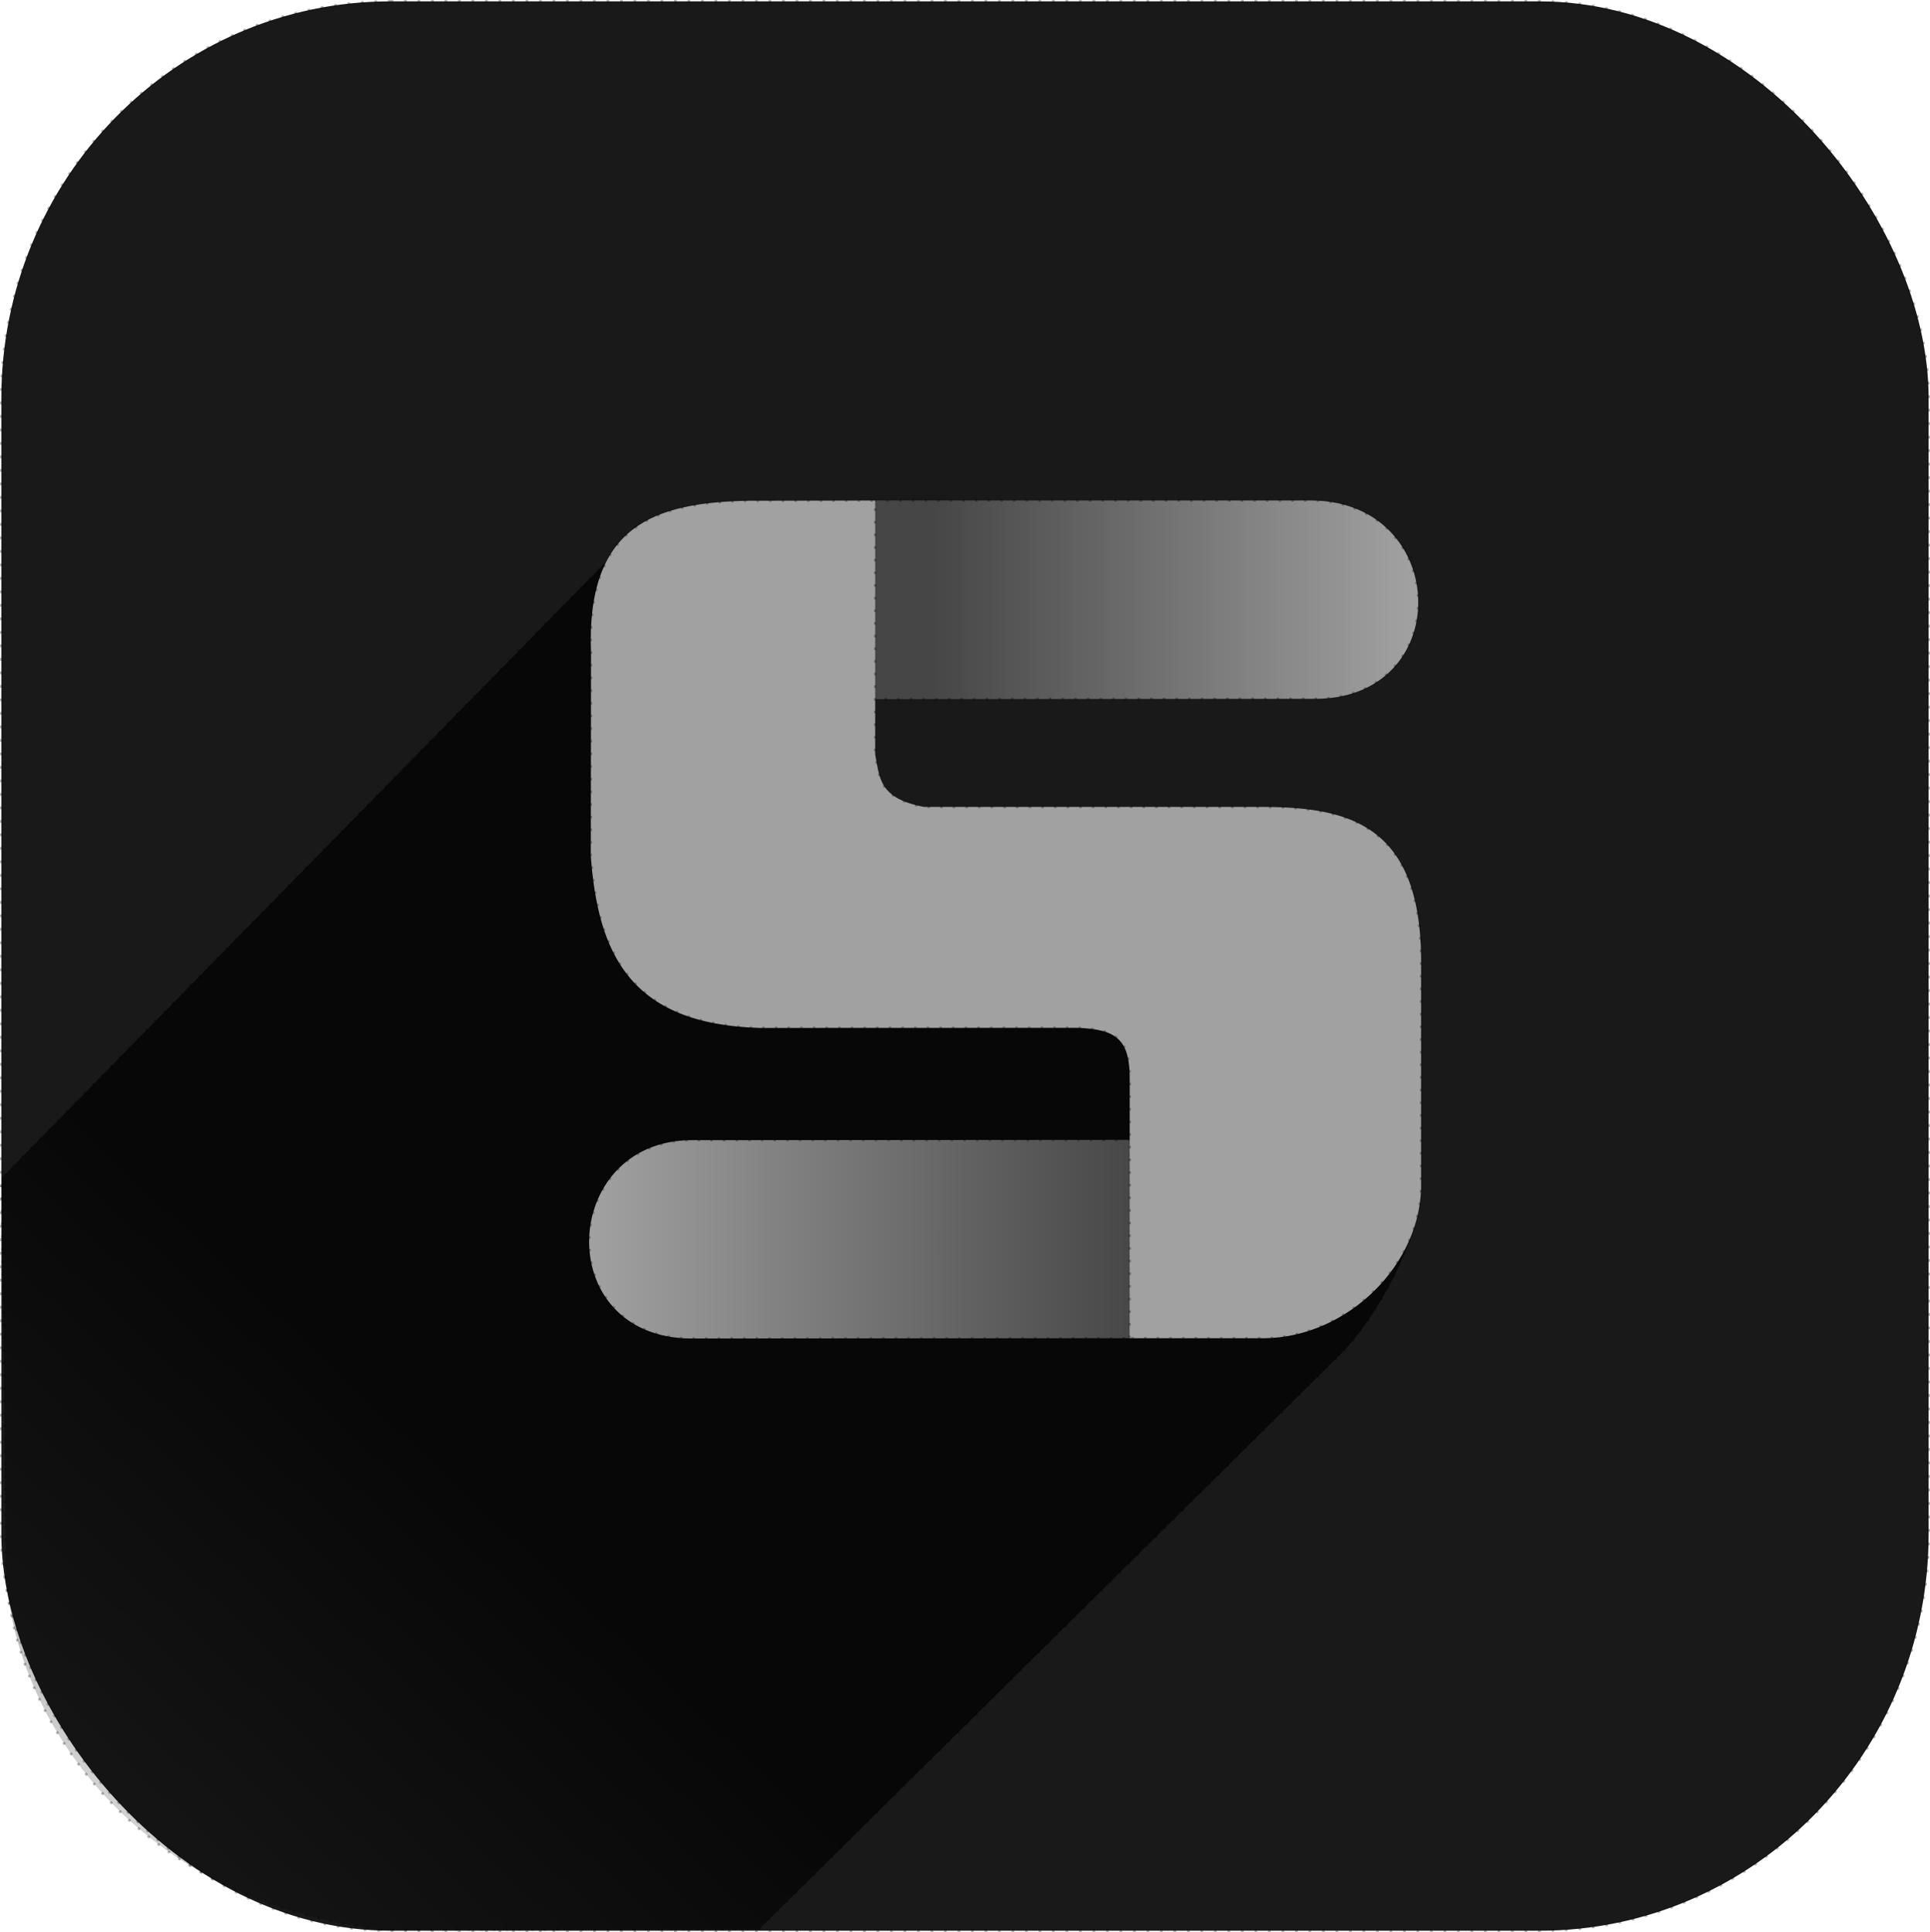
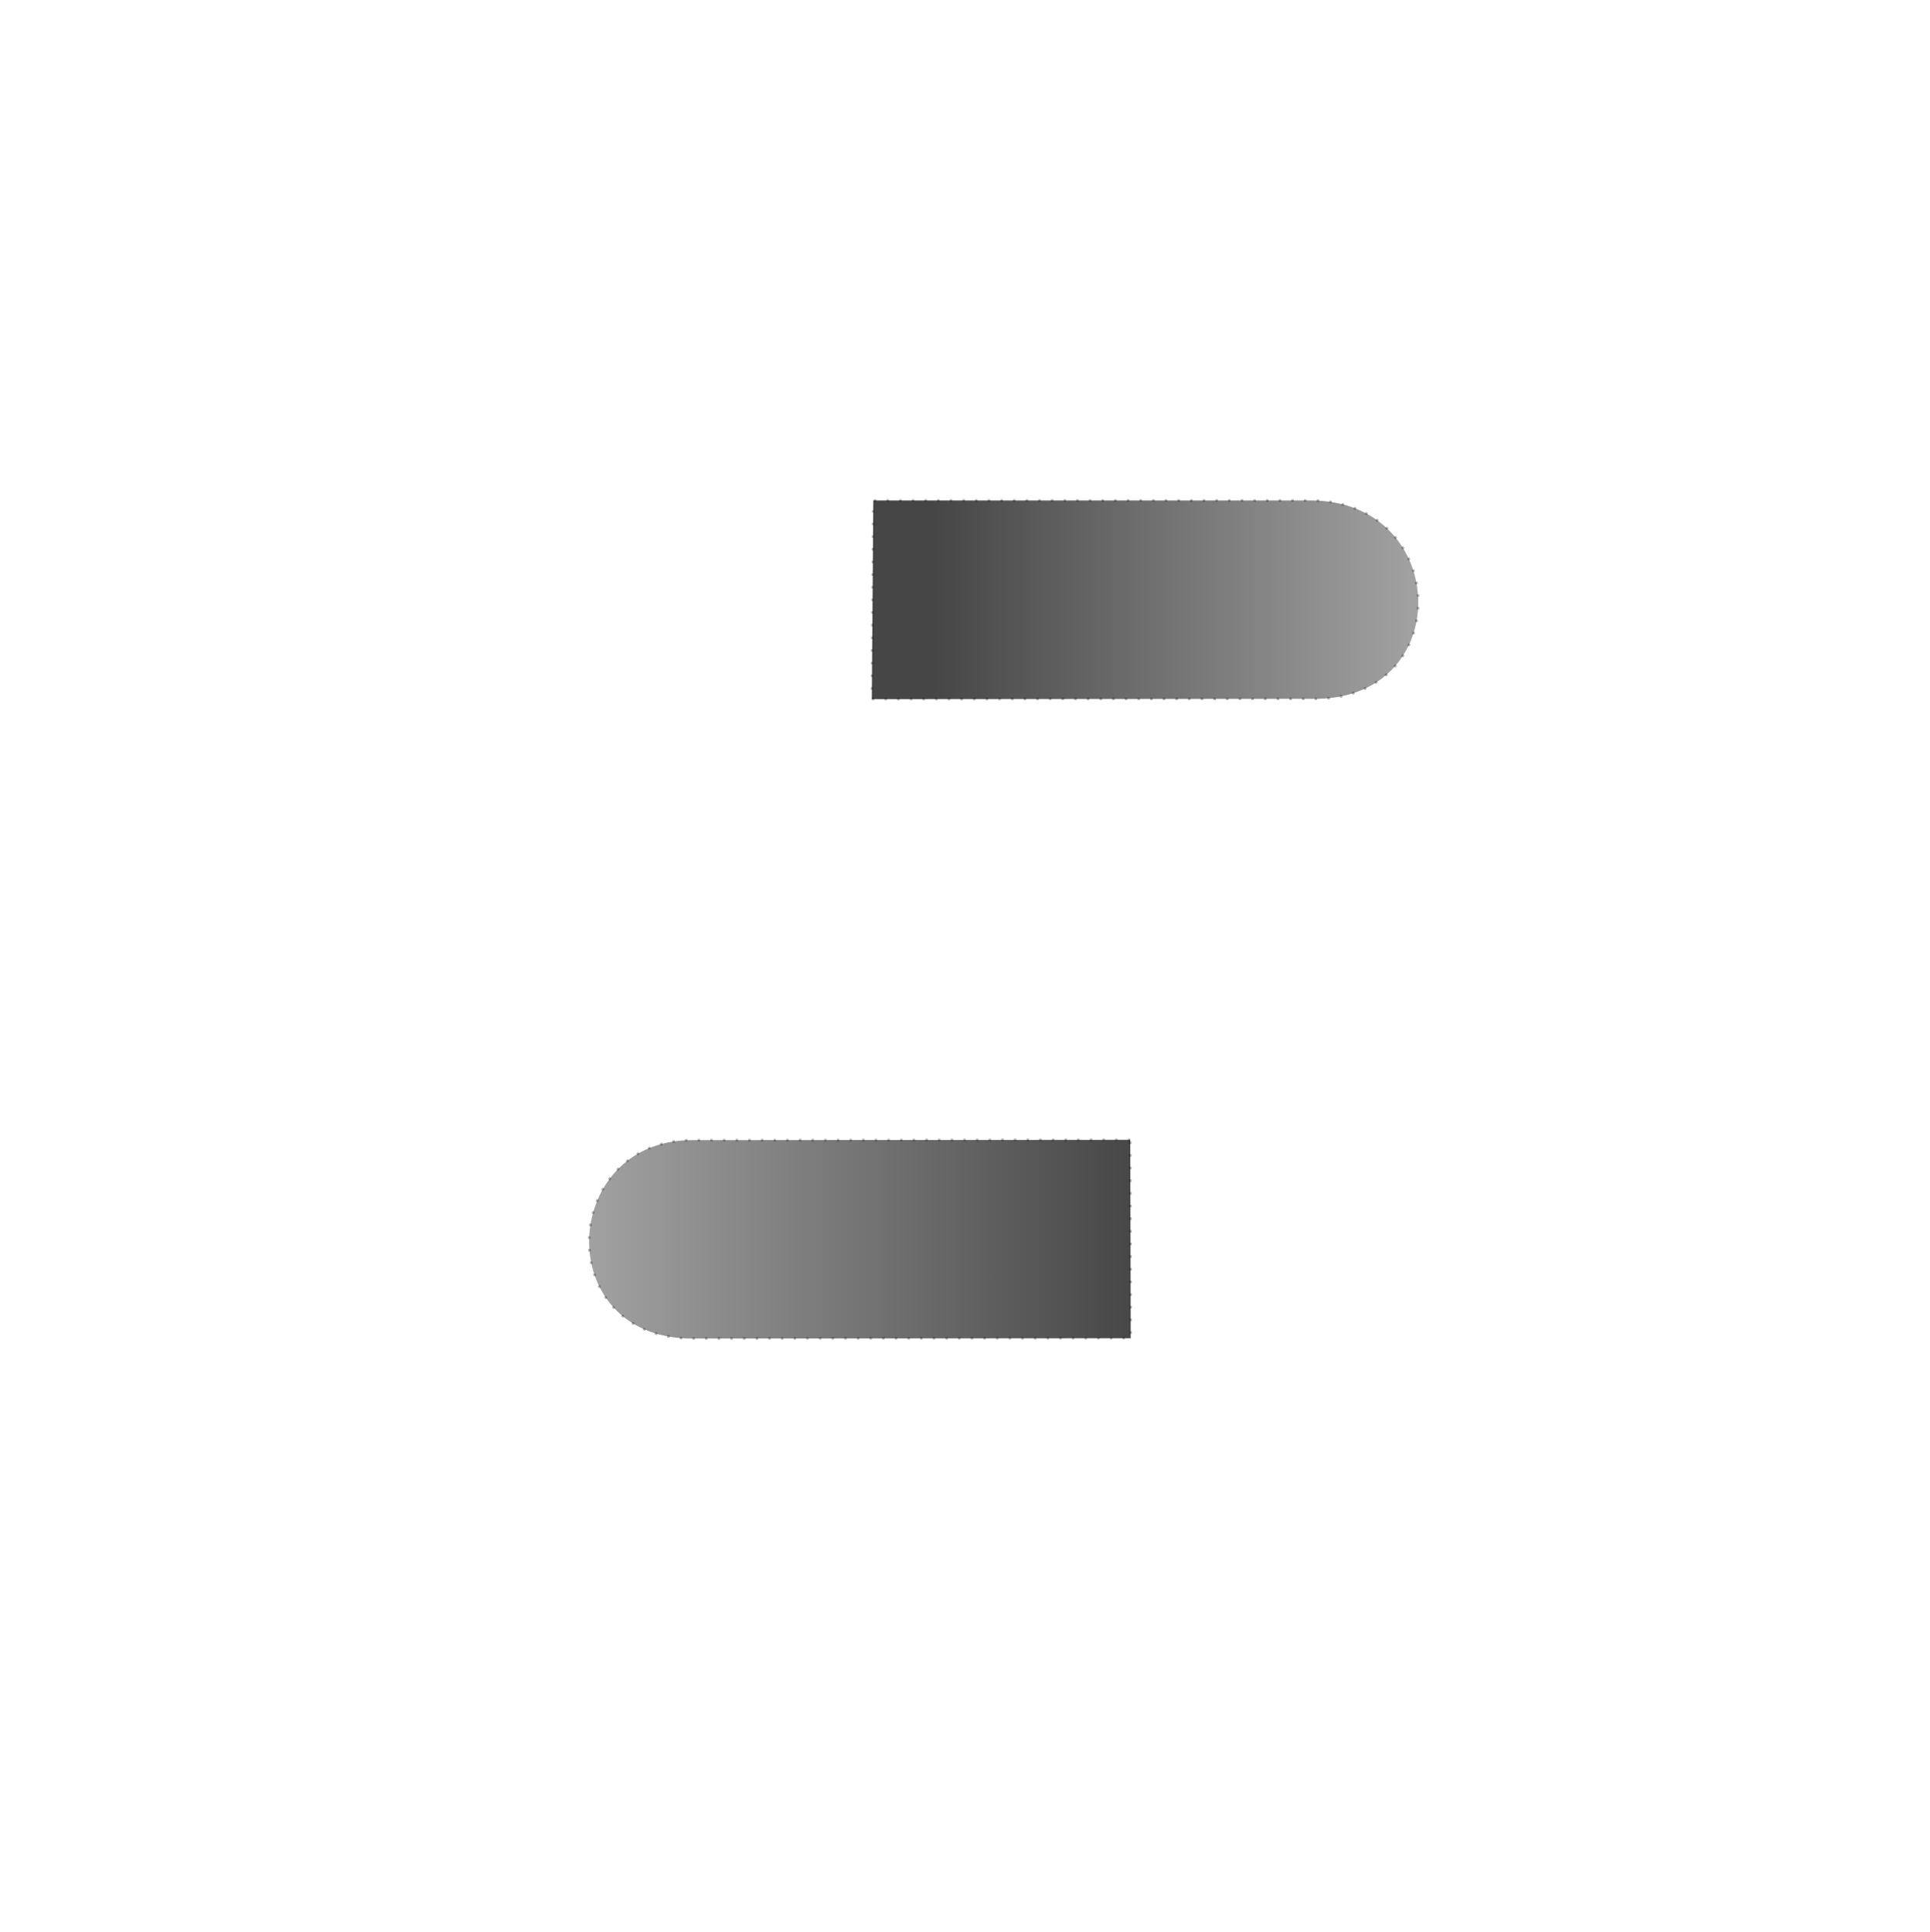
<svg xmlns="http://www.w3.org/2000/svg" xmlns:ns1="http://www.inkscape.org/namespaces/inkscape" xmlns:ns2="http://sodipodi.sourceforge.net/DTD/sodipodi-0.dtd" xmlns:xlink="http://www.w3.org/1999/xlink" width="136.535mm" height="136.704mm" viewBox="0 0 136.535 136.704" version="1.1" id="svg1" xml:space="preserve" ns1:version="1.3 (0e150ed6c4, 2023-07-21)" ns2:docname="shadowpos.svg" ns1:export-filename="shadowpos_exp.svg" ns1:export-xdpi="47.624573" ns1:export-ydpi="47.624573">
  <ns2:namedview id="namedview1" pagecolor="#505050" bordercolor="#eeeeee" borderopacity="1" ns1:showpageshadow="0" ns1:pageopacity="0" ns1:pagecheckerboard="0" ns1:deskcolor="#505050" ns1:document-units="mm" ns1:zoom="1.4142136" ns1:cx="321.02648" ns1:cy="592.20193" ns1:window-width="3440" ns1:window-height="1369" ns1:window-x="2152" ns1:window-y="1854" ns1:window-maximized="1" ns1:current-layer="layer1" ns1:export-bgcolor="#ffffff00" />
  <defs id="defs1">
    <linearGradient id="linearGradient11" ns1:collect="always">
      <stop style="stop-color:#000000;stop-opacity:0;" offset="0" id="stop12" />
      <stop style="stop-color:#000000;stop-opacity:0.701;" offset="1" id="stop11" />
    </linearGradient>
    <linearGradient id="linearGradient9" ns1:collect="always">
      <stop style="stop-color:#a1a1a1;stop-opacity:1;" offset="0" id="stop10" />
      <stop style="stop-color:#474747;stop-opacity:1;" offset="1" id="stop9" />
    </linearGradient>
    <linearGradient id="linearGradient7" ns1:collect="always">
      <stop style="stop-color:#464646;stop-opacity:1;" offset="0.116" id="stop8" />
      <stop style="stop-color:#a1a1a1;stop-opacity:1;" offset="1" id="stop7" />
    </linearGradient>
    <linearGradient ns1:collect="always" xlink:href="#linearGradient7" id="linearGradient8" x1="97.613" y1="111.6" x2="135.833" y2="111.6" gradientUnits="userSpaceOnUse" />
    <linearGradient ns1:collect="always" xlink:href="#linearGradient9" id="linearGradient10" x1="77.874" y1="156.839" x2="116.105" y2="156.839" gradientUnits="userSpaceOnUse" />
    <linearGradient ns1:collect="always" xlink:href="#linearGradient11" id="linearGradient12" x1="36.499" y1="205.004" x2="66.898" y2="172.825" gradientUnits="userSpaceOnUse" />
  </defs>
  <g ns1:label="Layer 1" ns1:groupmode="layer" id="layer1" style="display:inline" transform="translate(-36.026,-69.16)">
-     <rect style="display:inline;fill:#191919;fill-opacity:1;stroke:#000000;stroke-width:0.191;stroke-dasharray:0.191, 0.764;stroke-opacity:0.285" id="rect1" width="136.344" height="136.513" x="36.121" y="69.256" rx="27.535" ry="28.087" ns1:label="outline" />
-     <path style="display:inline;opacity:1;fill:url(#linearGradient12);stroke:#000000;stroke-width:0.179;stroke-dasharray:0.179, 0.716;stroke-opacity:0.285" d="m 89.735,205.656 40.718,-40.273 c 4.188,-3.943 6.469,-11.33 5.535,-9.862 l 0.267,-2.127 C 117.957,138.398 89.992,129.299 87.53,104.645 l -1.468,0.894 -7.125,3.336 -42.79,43.615 0.282,26.567 c -0.212,9.684 7.531,24.34 26.535,26.629 z" id="path7" ns2:nodetypes="ccccccccccc" ns1:label="shadow" />
    <path style="fill:url(#linearGradient10);stroke:#000000;stroke-width:0.179;stroke-dasharray:0.179, 0.716;stroke-opacity:0.285" d="m 115.986,149.811 -31.094,0.023 c -9.268,0.07 -9.895,13.954 0,14.032 l 31.125,-0.021 z" id="path6" ns2:nodetypes="ccccc" ns1:label="s_bottom" />
    <path style="display:inline;fill:url(#linearGradient8);stroke:#000000;stroke-width:0.179;stroke-dasharray:0.179, 0.716;stroke-opacity:0.285" d="m 97.701,118.627 31.115,-0.023 c 10.212,0.214 9.895,-13.954 0,-14.032 H 97.806 Z" id="path6-0" ns2:nodetypes="ccccc" ns1:label="s_top" />
-     <path style="display:inline;fill:#a1a1a1;fill-opacity:1;stroke:#000000;stroke-width:0.179;stroke-dasharray:0.179, 0.716;stroke-opacity:0.285" d="m 115.939,163.845 0.009,-18.255 c 0.023,-2.882 -0.916,-3.605 -3.715,-3.707 l -22.481,0.008 C 80.509,141.624 78.331,136.526 77.821,129.728 l 0.017,-14.321 c -0.367,-9.109 4.52,-10.673 11.079,-10.815 l 9.021,-0.017 v 17.975 c 0.323,1.564 0.197,3.096 3.456,3.704 h 24.061 c 5.98,0.035 10.979,1.25 11.104,10.6 v 15.879 c 0.157,5.855 -5.216,11.065 -11.115,11.115 z" id="path5" ns2:nodetypes="ccccccccccccccc" ns1:label="s_mid" />
  </g>
</svg>